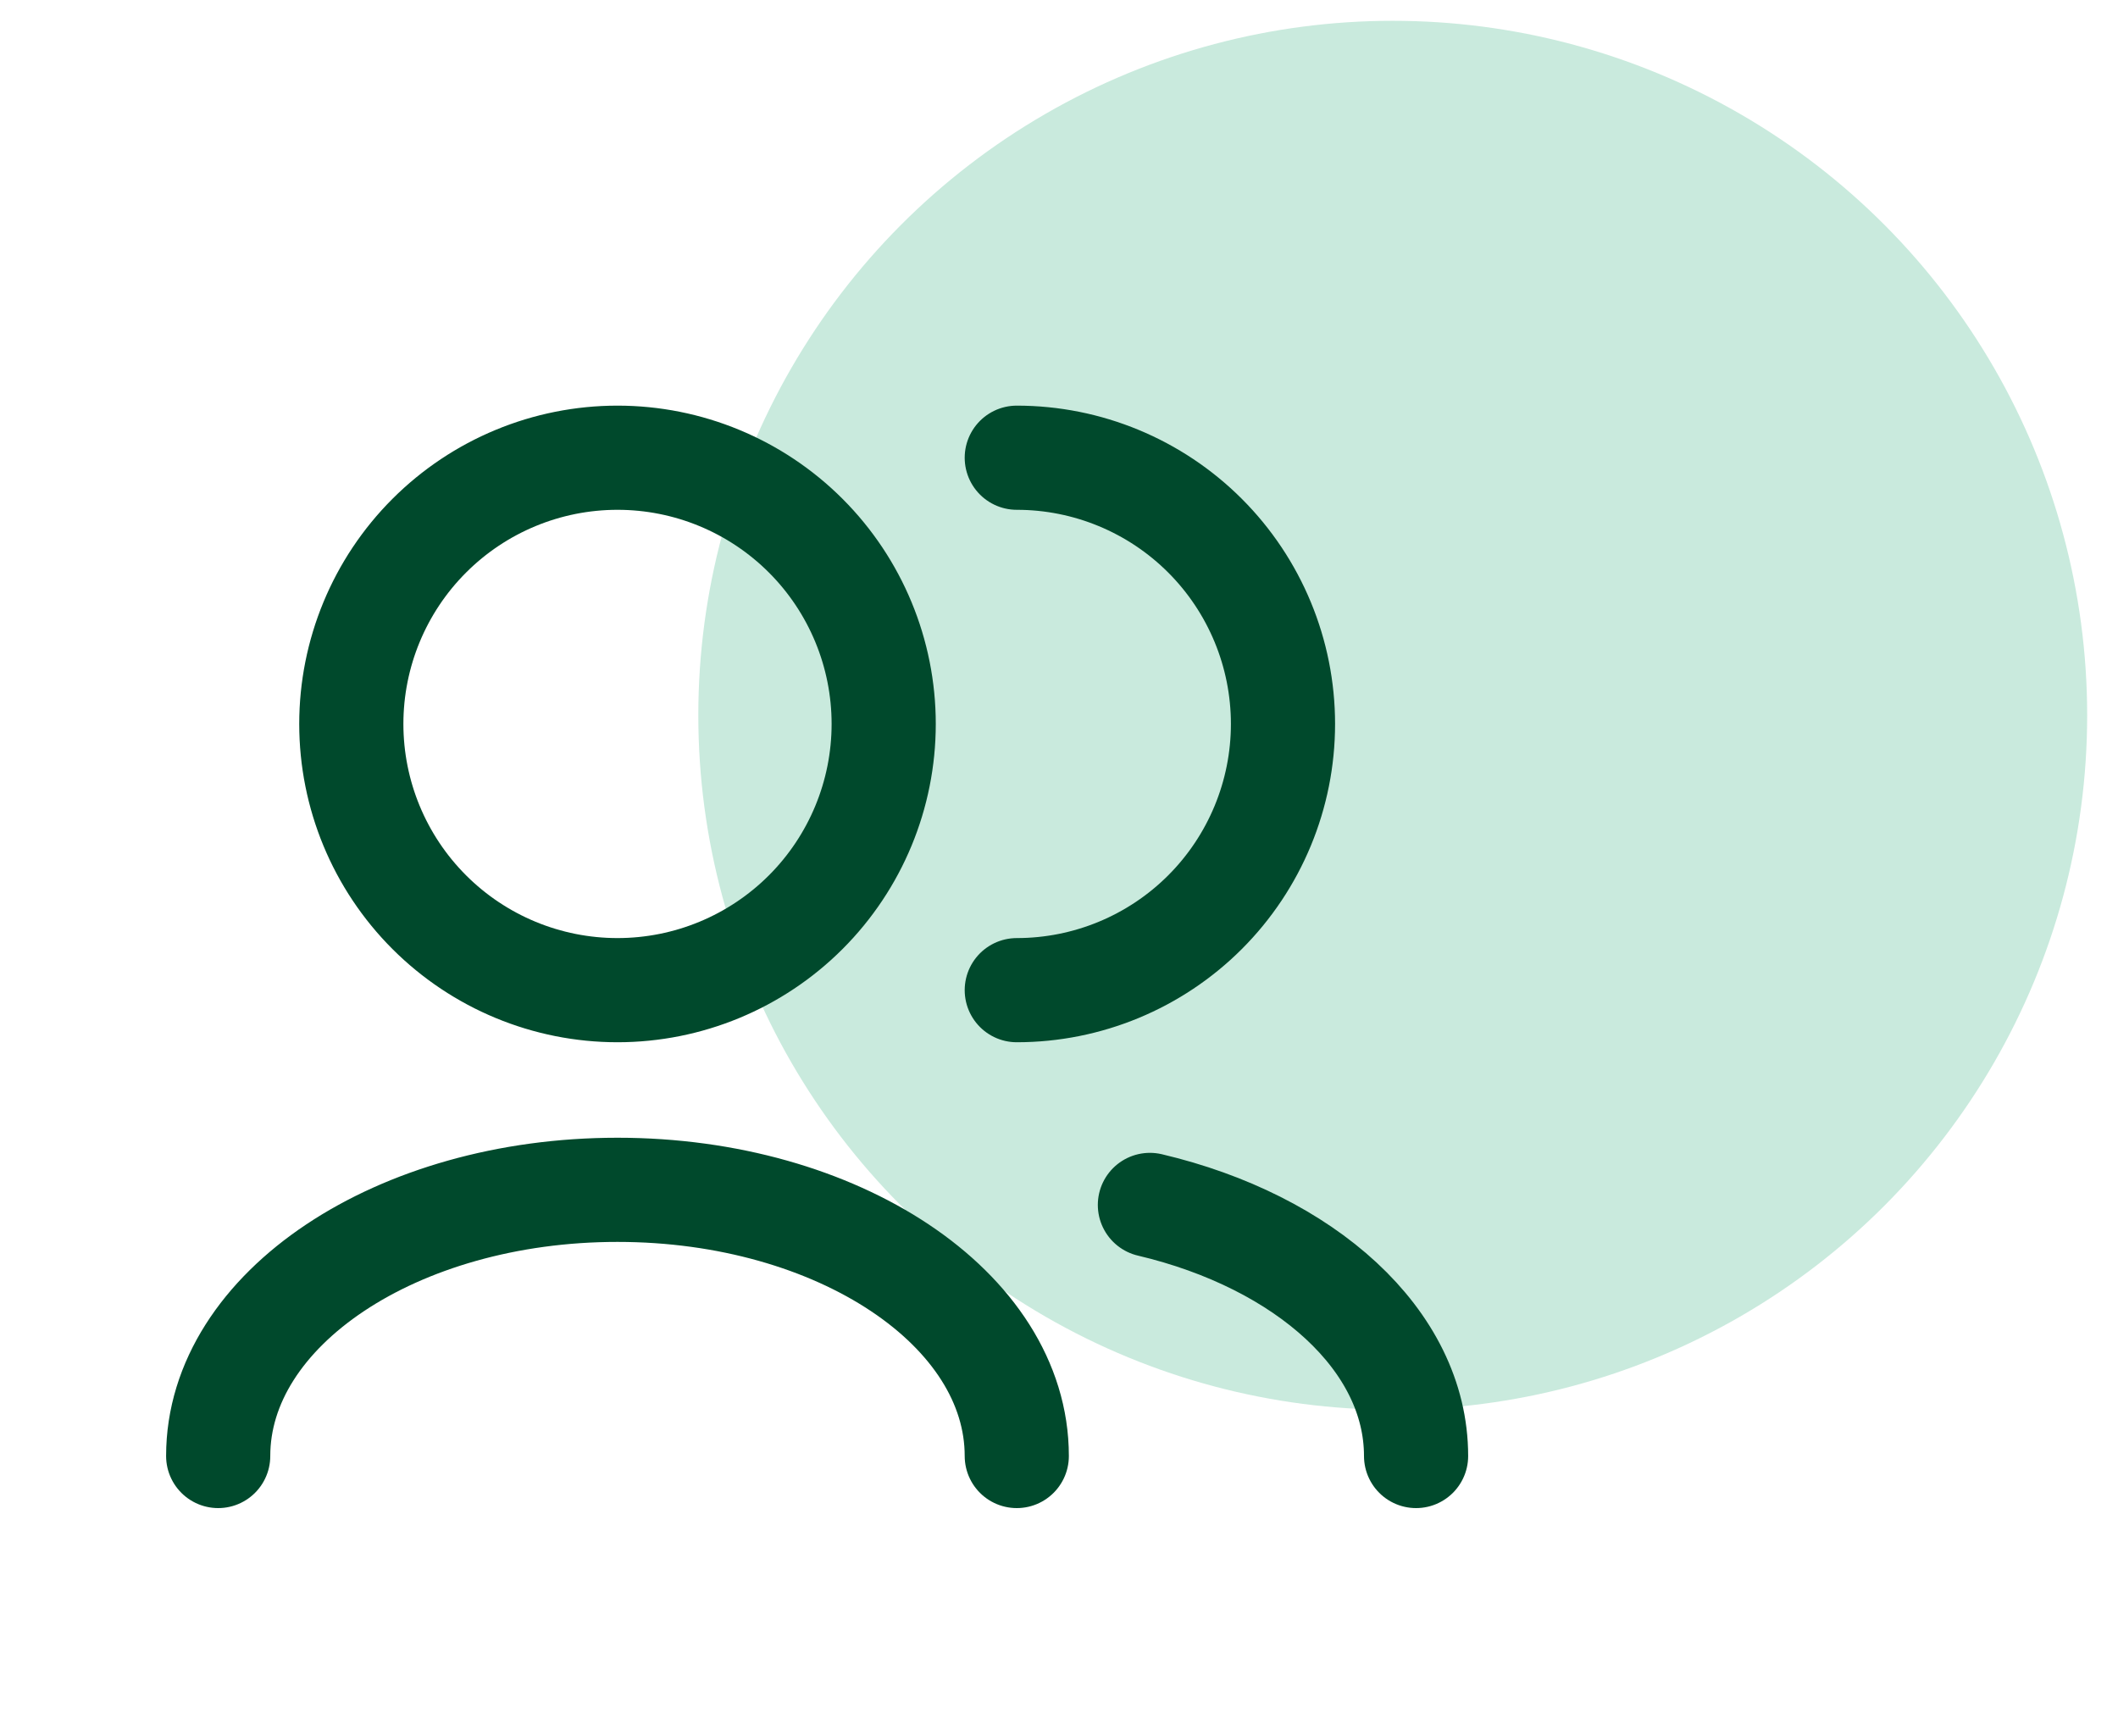
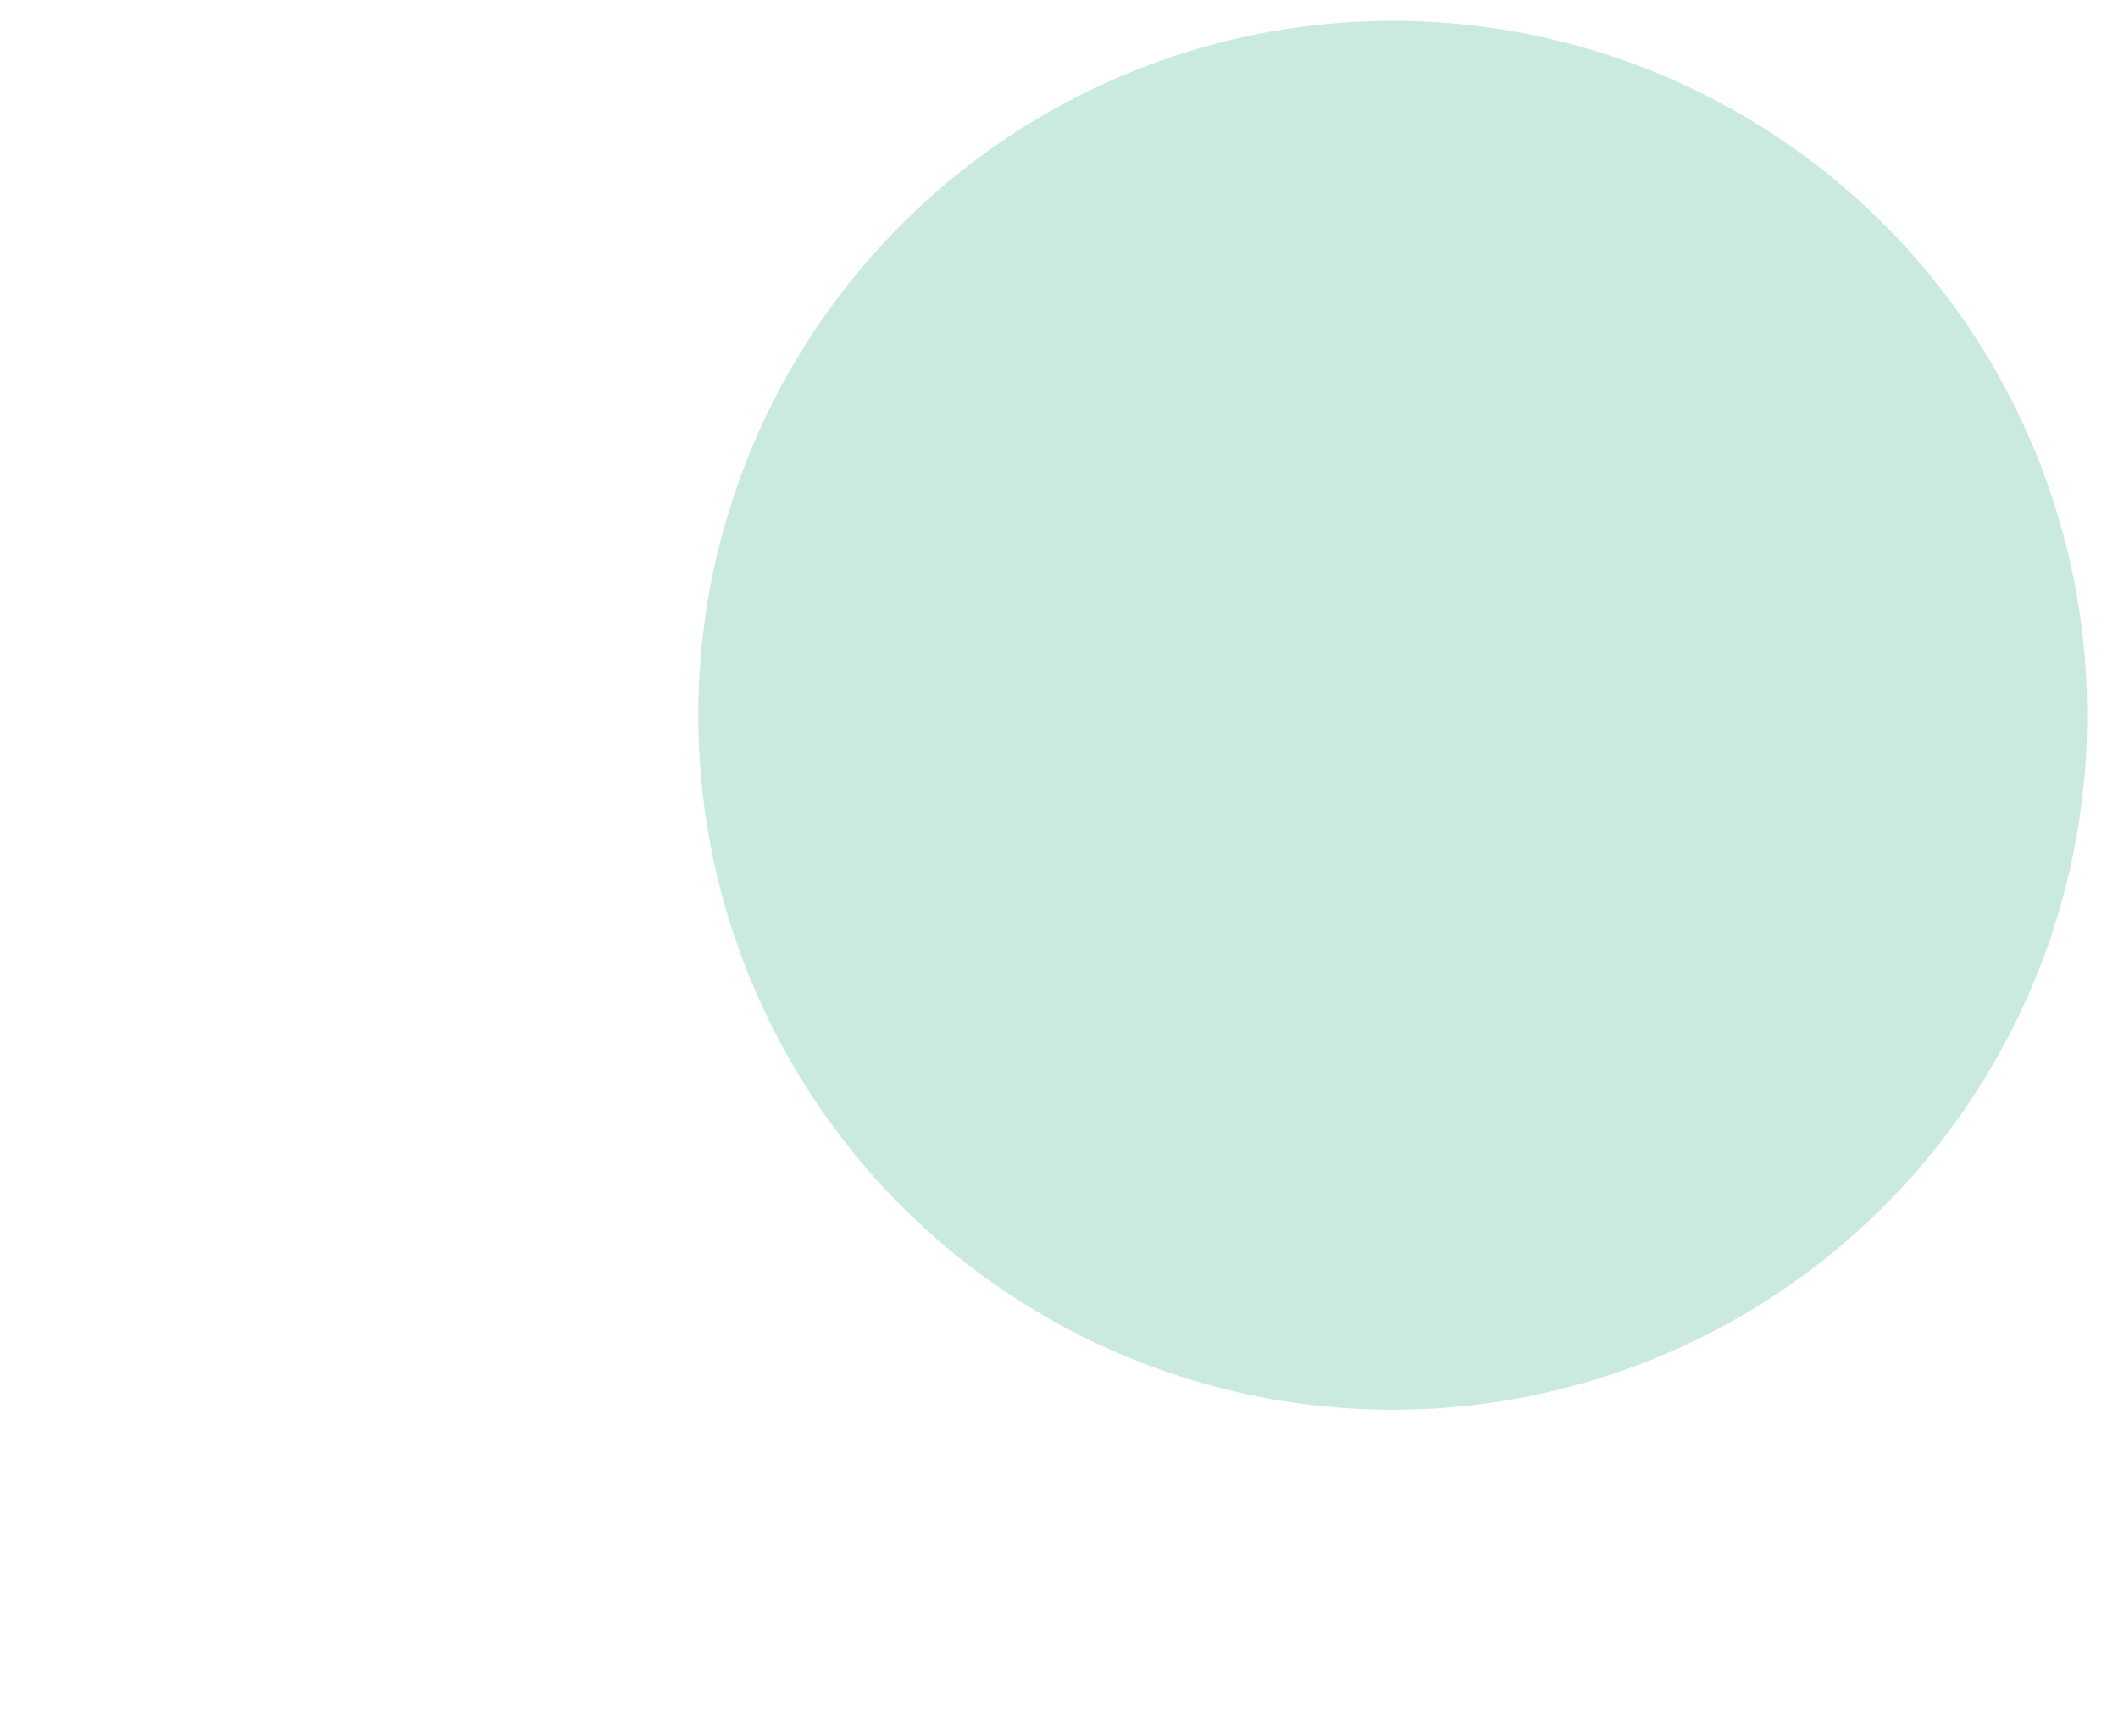
<svg xmlns="http://www.w3.org/2000/svg" width="61" height="50" viewBox="0 0 61 50" fill="none">
  <circle cx="40.112" cy="20.599" r="20" fill="#C9EADD" />
-   <path d="M40.784 41.932C40.784 38.594 37.584 35.755 33.118 34.701M29.284 41.932C29.284 37.697 24.136 34.266 17.784 34.266C11.432 34.266 6.284 37.697 6.284 41.932M29.284 28.516C31.318 28.516 33.268 27.708 34.706 26.27C36.143 24.832 36.951 22.883 36.951 20.849C36.951 18.816 36.143 16.866 34.706 15.428C33.268 13.99 31.318 13.182 29.284 13.182M17.784 28.516C15.751 28.516 13.801 27.708 12.363 26.27C10.925 24.832 10.118 22.883 10.118 20.849C10.118 18.816 10.925 16.866 12.363 15.428C13.801 13.99 15.751 13.182 17.784 13.182C19.818 13.182 21.768 13.99 23.206 15.428C24.643 16.866 25.451 18.816 25.451 20.849C25.451 22.883 24.643 24.832 23.206 26.27C21.768 27.708 19.818 28.516 17.784 28.516Z" stroke="#00492C" stroke-width="3" stroke-linecap="round" stroke-linejoin="round" />
</svg>